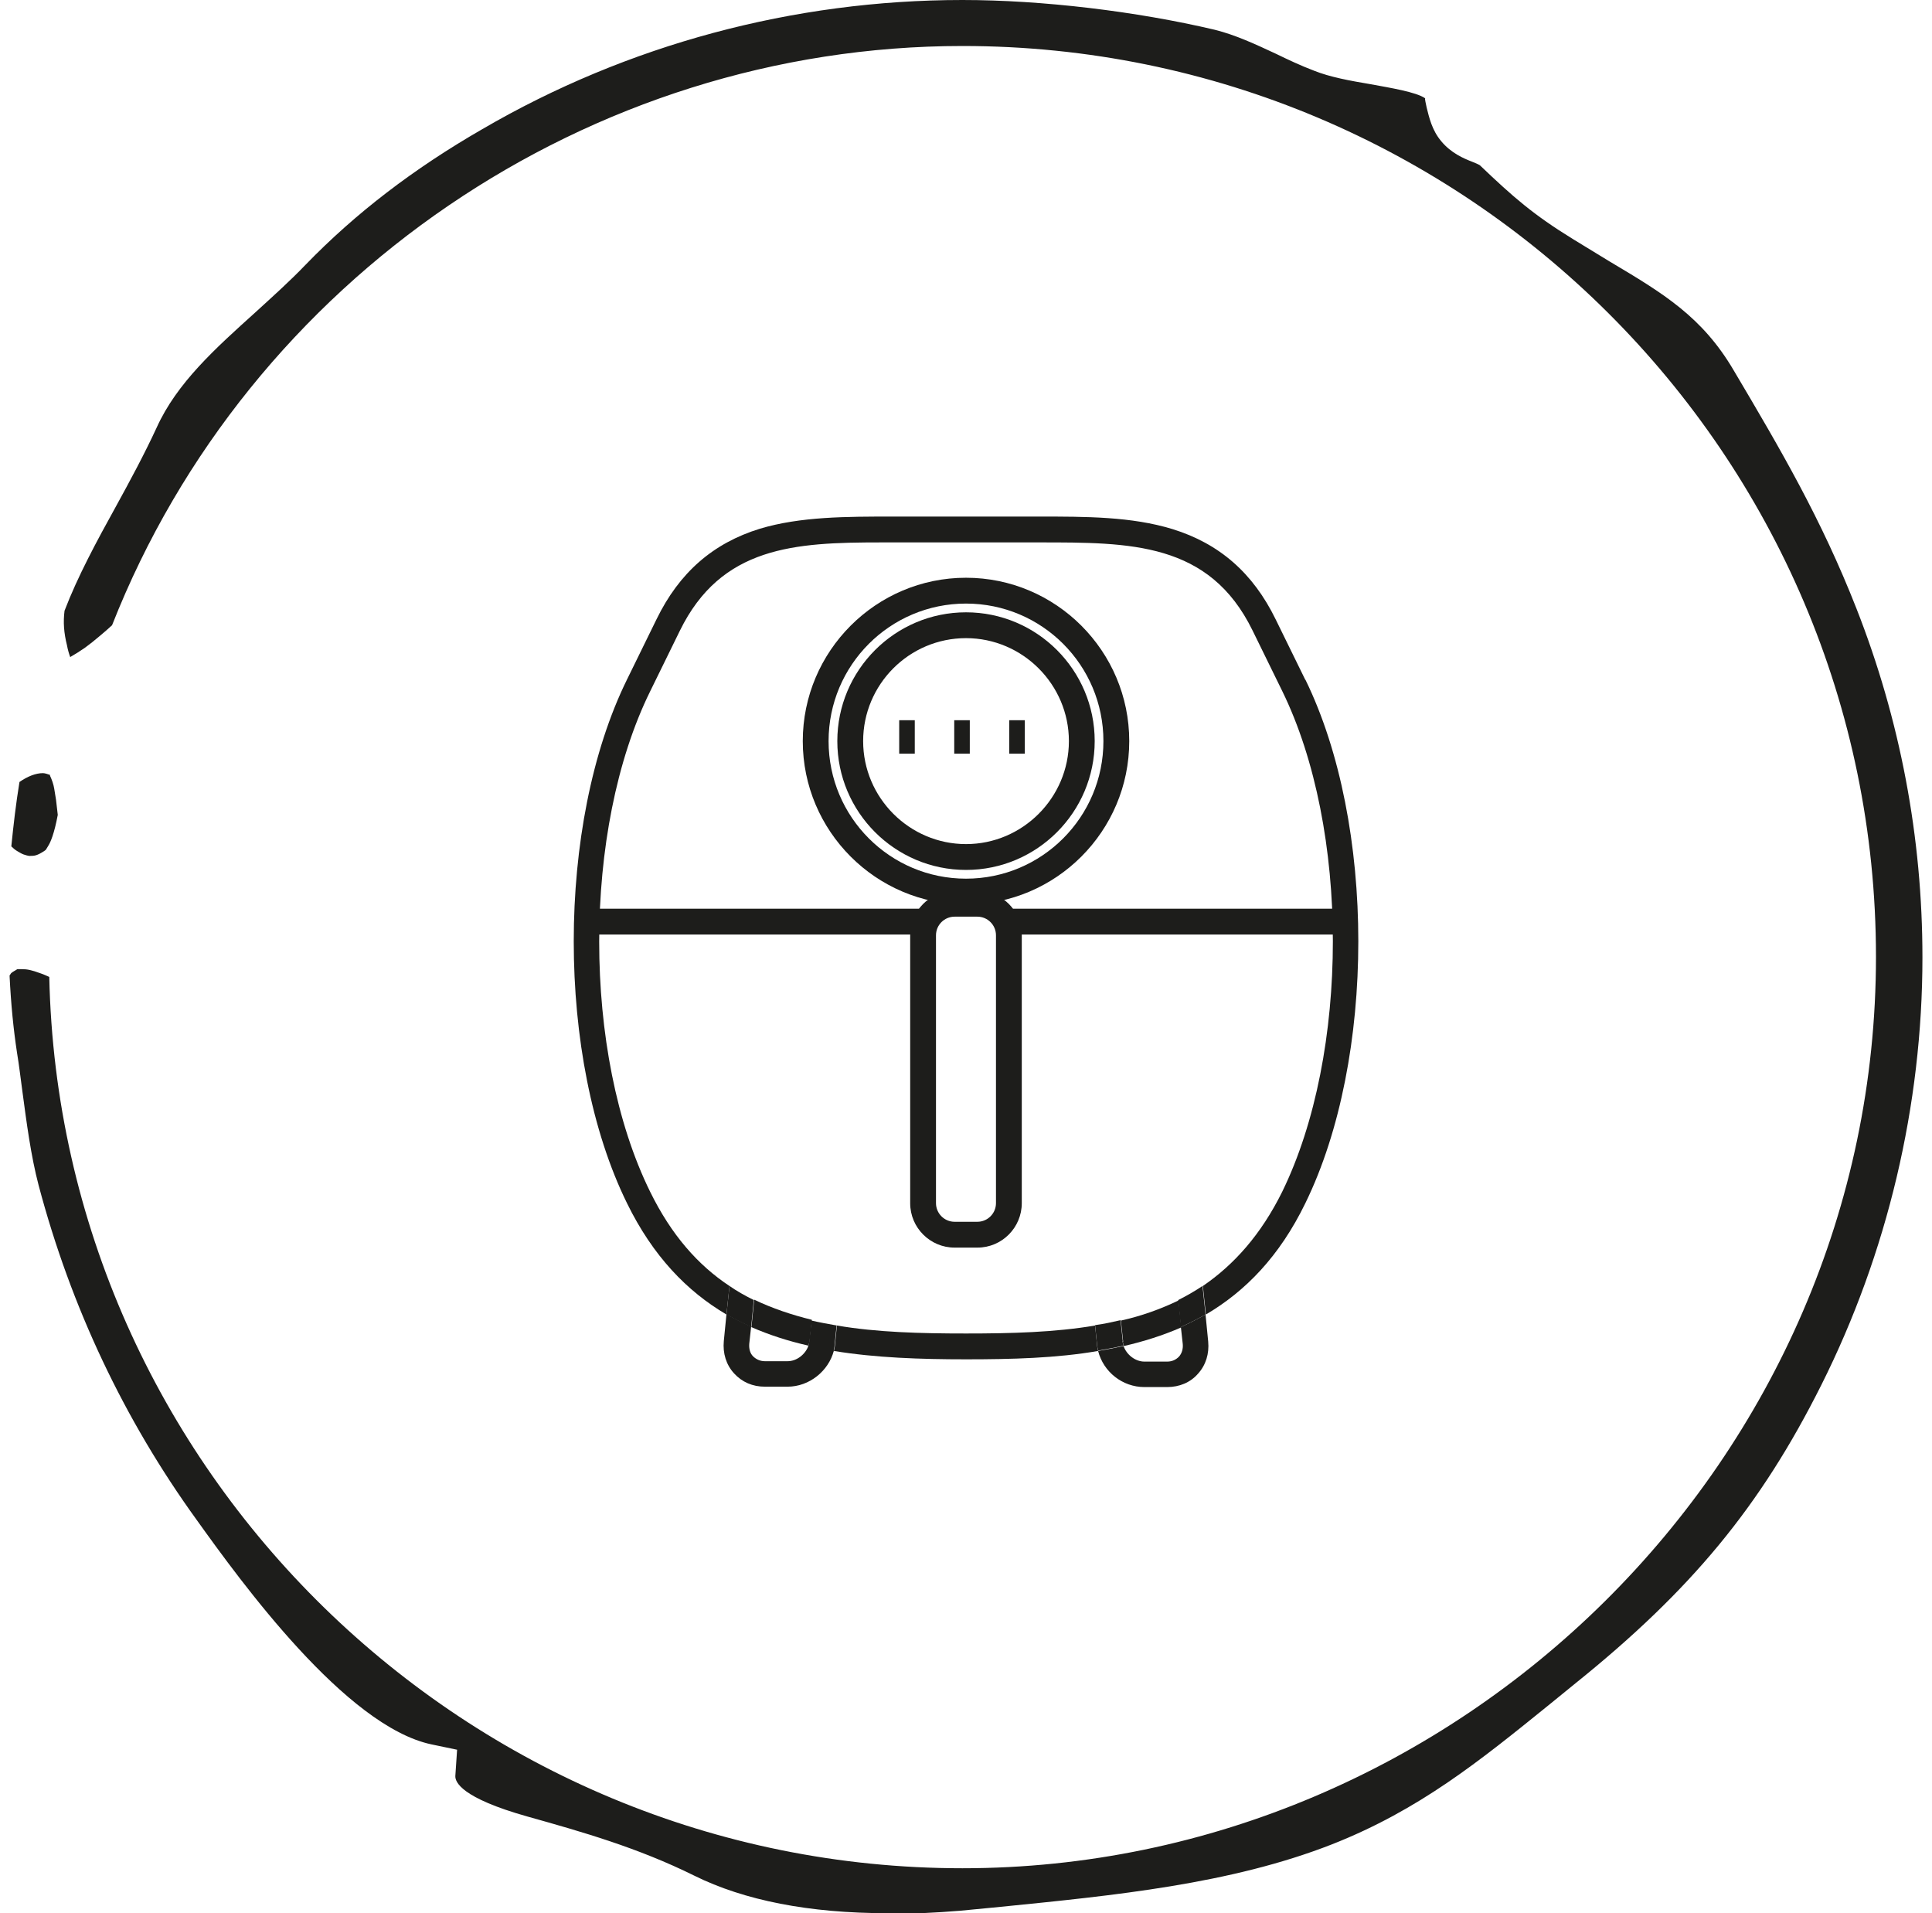
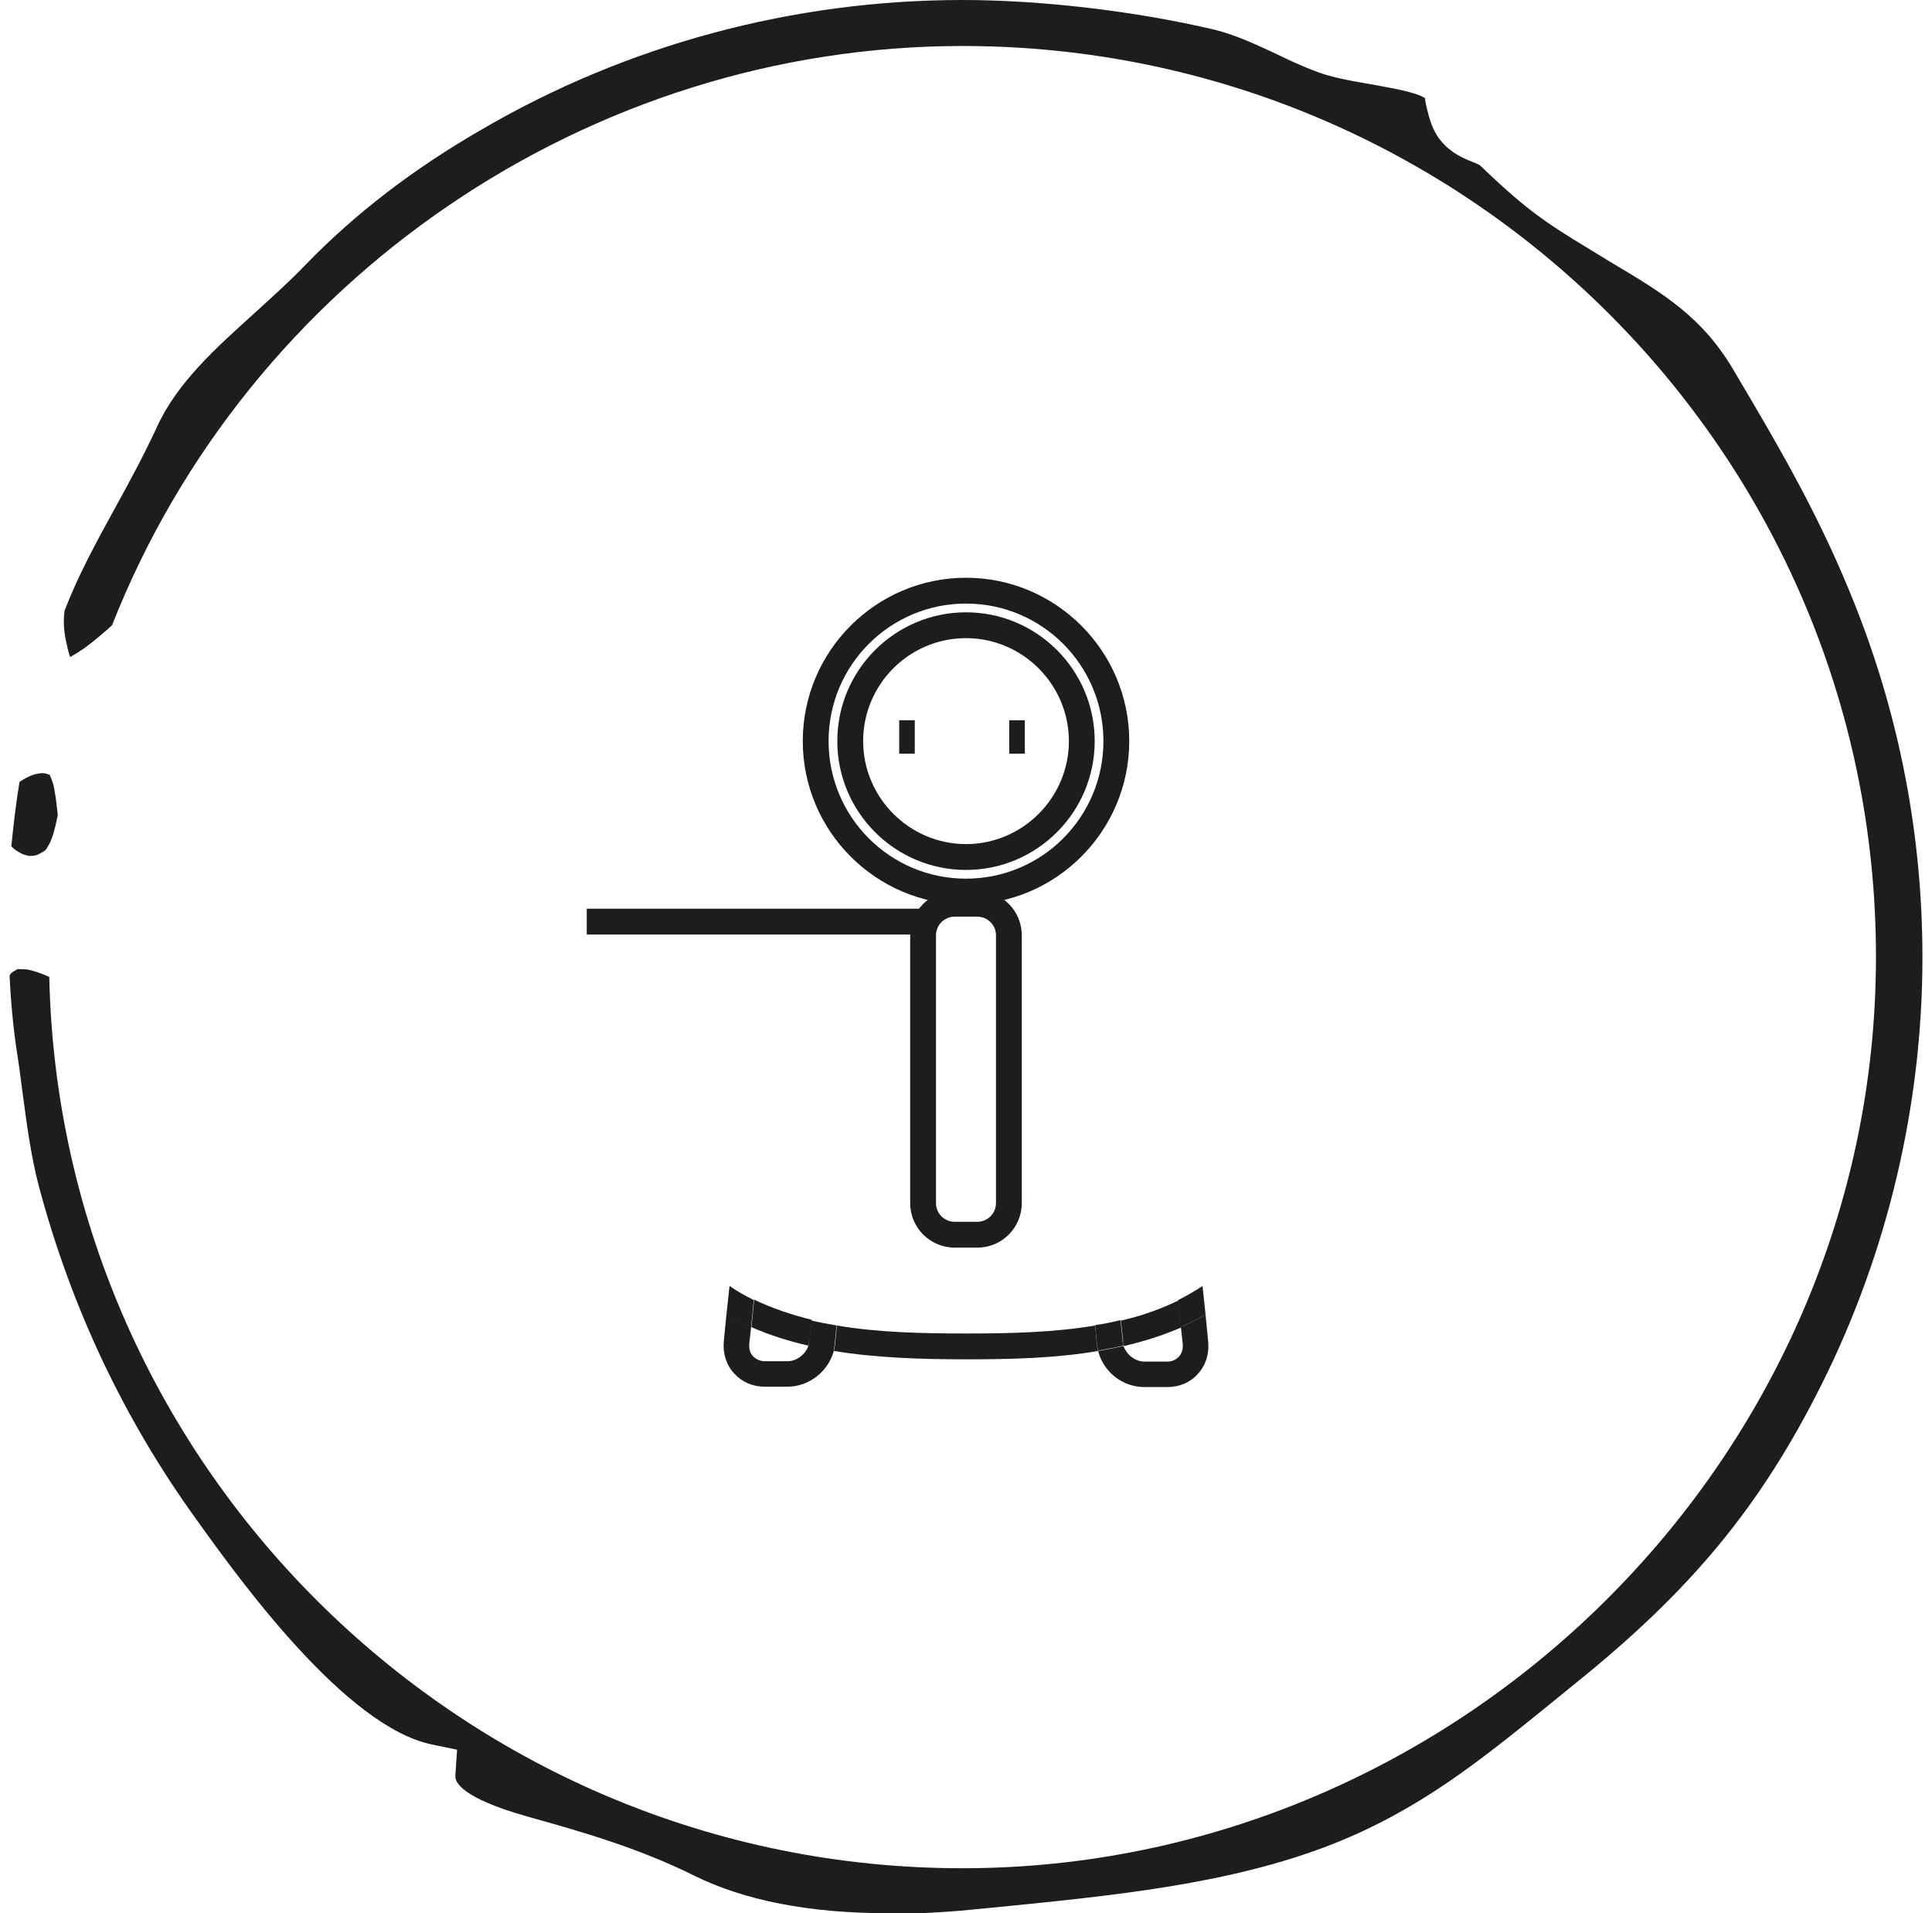
<svg xmlns="http://www.w3.org/2000/svg" width="101" height="100" viewBox="0 0 101 100" fill="none">
  <g clip-path="url(#clip0_2386_22642)">
    <path d="M1.537 44.738C1.537 44.738 1.463 44.738 1.241 44.664C1.167 44.64 1.049 44.578 0.888 44.479C0.796 44.424 0.684 44.331 0.592 44.239C0.703 43.129 0.833 42.001 1.018 40.873C1.445 40.577 1.871 40.411 2.242 40.411C2.353 40.411 2.501 40.466 2.613 40.503V40.54C2.724 40.781 2.798 41.002 2.835 41.224L2.928 41.798L3.02 42.593C2.835 43.592 2.631 44.036 2.538 44.184L2.427 44.368L2.39 44.424L2.316 44.479C1.945 44.72 1.815 44.738 1.556 44.738H1.519H1.537Z" fill="#1D1D1B" />
    <path d="M46.384 100C42.306 100 38.913 99.334 36.299 98.04C33.351 96.579 30.422 95.746 27.586 94.951C24.1 93.971 23.785 93.138 23.804 92.824L23.896 91.456L22.562 91.178C18.075 90.235 12.606 82.689 10.289 79.453C6.488 74.2 3.707 68.319 2.02 61.957C1.612 60.403 1.39 58.683 1.167 57.019C1.075 56.353 1.001 55.687 0.889 55.021C0.704 53.801 0.574 52.506 0.5 50.989L0.574 50.879H0.556C0.556 50.879 0.593 50.879 0.63 50.823C0.722 50.767 0.815 50.712 0.908 50.657C0.926 50.657 0.963 50.657 0.982 50.657H1.149C1.408 50.657 1.631 50.694 2.131 50.879C2.298 50.934 2.447 51.008 2.576 51.063C3.133 76.826 24.397 97.651 50.315 97.651C76.232 97.651 98.071 76.29 98.071 50.009C98.071 23.729 76.64 2.404 50.315 2.404C30.811 2.404 12.995 14.555 5.858 32.68C5.654 32.865 5.45 33.05 5.246 33.216L4.82 33.568L4.43 33.864C4.189 34.03 3.93 34.196 3.67 34.344C3.596 34.141 3.54 33.938 3.503 33.734C3.336 33.068 3.299 32.513 3.374 31.922C4.06 30.128 5.061 28.278 6.043 26.503C6.785 25.153 7.545 23.747 8.194 22.341C9.25 20.011 11.253 18.217 13.366 16.312C14.256 15.498 15.146 14.703 15.962 13.852C18.576 11.152 21.616 8.822 25.213 6.751C32.795 2.33 41.49 0 50.315 0C54.486 0 59.417 0.592 63.496 1.554C64.608 1.831 65.628 2.312 66.703 2.811C67.352 3.126 68.019 3.44 68.705 3.699C69.54 4.032 70.559 4.217 71.653 4.402C72.654 4.587 74.045 4.809 74.508 5.141C74.471 5.141 74.545 5.437 74.582 5.622C74.712 6.14 74.86 6.806 75.342 7.379C75.862 8.008 76.529 8.286 76.955 8.452C77.104 8.507 77.308 8.6 77.363 8.637C79.106 10.302 80.163 11.226 82.239 12.502C82.906 12.909 83.537 13.298 84.148 13.668C86.948 15.332 88.987 16.553 90.637 19.364C93.103 23.525 95.216 27.131 97.052 31.811C99.332 37.618 100.5 43.758 100.5 50.046C100.5 57.777 98.665 65.508 95.216 72.388C92.028 78.75 88.412 83.115 82.369 87.978L80.96 89.125C77.326 92.066 74.193 94.6 69.651 96.394C64.33 98.483 58.212 99.075 52.317 99.667L50.203 99.871C48.869 99.981 47.608 100.037 46.421 100.037" fill="#1D1D1B" />
    <g clip-path="url(#clip1_2386_22642)">
      <path d="M41.173 71.149H39.983C39.744 71.149 39.526 71.05 39.367 70.891C39.209 70.732 39.149 70.494 39.169 70.236L38.494 70.176L39.169 70.236L39.268 69.342C38.831 69.144 38.395 68.925 37.978 68.687L37.839 70.097C37.78 70.732 37.958 71.328 38.375 71.785C38.792 72.242 39.347 72.48 39.983 72.48H41.173C42.304 72.48 43.316 71.666 43.594 70.593C43.138 70.514 42.701 70.434 42.265 70.335C42.106 70.792 41.65 71.149 41.173 71.149Z" fill="#1D1D1B" />
      <path d="M61.832 70.256C61.852 70.494 61.792 70.733 61.633 70.911C61.474 71.07 61.276 71.169 61.018 71.169H59.827C59.351 71.169 58.895 70.812 58.736 70.355C58.299 70.454 57.863 70.534 57.406 70.613C57.684 71.706 58.676 72.5 59.827 72.5H61.018C61.653 72.5 62.229 72.262 62.626 71.805C63.042 71.348 63.221 70.752 63.161 70.117L63.022 68.707C62.606 68.945 62.169 69.164 61.733 69.362L61.832 70.256Z" fill="#1D1D1B" />
-       <path d="M68.241 35.54L66.693 32.382C65.502 29.939 63.736 28.41 61.295 27.655C59.152 27 56.79 27 54.289 27H46.728C44.228 27 41.847 27 39.723 27.636C37.282 28.39 35.516 29.919 34.325 32.362L32.777 35.52C29.066 43.067 29.066 55.341 32.777 62.888C34.127 65.648 35.913 67.495 37.977 68.707L38.136 67.217C36.489 66.125 35.099 64.556 33.988 62.292C30.436 55.083 30.436 43.345 33.988 36.136L35.536 32.978C37.699 28.549 41.549 28.351 46.054 28.351C46.272 28.351 46.49 28.351 46.728 28.351H54.309C59.092 28.351 63.22 28.331 65.482 32.958L67.03 36.116C70.562 43.325 70.562 55.063 67.03 62.292C65.919 64.536 64.51 66.105 62.883 67.217L63.041 68.707C65.105 67.495 66.891 65.668 68.241 62.888C71.932 55.341 71.932 43.067 68.241 35.52" fill="#1D1D1B" />
      <path d="M58.697 70.117C58.697 70.117 58.717 70.276 58.756 70.355C59.788 70.117 60.8 69.799 61.753 69.382L61.614 67.972C60.661 68.429 59.669 68.786 58.598 69.025L58.717 70.137L58.697 70.117Z" fill="#1D1D1B" />
      <path d="M39.268 69.362C40.22 69.779 41.212 70.097 42.264 70.335C42.284 70.256 42.304 70.176 42.324 70.097L42.443 68.985C41.391 68.727 40.379 68.389 39.426 67.932L39.287 69.342L39.268 69.362Z" fill="#1D1D1B" />
      <path d="M57.247 69.283C55.144 69.64 52.881 69.7 50.5 69.7C48.118 69.7 45.836 69.64 43.752 69.283L43.653 70.256C43.653 70.375 43.614 70.494 43.594 70.613C45.777 70.971 48.118 71.05 50.5 71.05C52.881 71.05 55.223 70.991 57.406 70.613C57.386 70.494 57.346 70.375 57.346 70.256L57.247 69.283Z" fill="#1D1D1B" />
      <path d="M43.752 69.283C43.296 69.203 42.859 69.124 42.423 69.024L42.304 70.137C42.304 70.137 42.284 70.296 42.244 70.375C42.681 70.474 43.117 70.554 43.574 70.633C43.594 70.514 43.633 70.395 43.633 70.276L43.733 69.302L43.752 69.283Z" fill="#1D1D1B" />
      <path d="M39.407 67.952C38.971 67.733 38.534 67.495 38.137 67.217L37.978 68.707C38.395 68.945 38.832 69.163 39.268 69.362L39.407 67.952Z" fill="#1D1D1B" />
      <path d="M61.594 67.952L61.733 69.362C62.169 69.163 62.606 68.945 63.023 68.707L62.864 67.217C62.447 67.495 62.03 67.733 61.594 67.952Z" fill="#1D1D1B" />
      <path d="M58.697 70.117L58.578 69.005C58.141 69.104 57.705 69.203 57.248 69.263L57.347 70.236C57.347 70.355 57.387 70.474 57.407 70.594C57.863 70.514 58.3 70.435 58.736 70.335C58.717 70.256 58.697 70.176 58.677 70.097" fill="#1D1D1B" />
      <path d="M49.05 47.496H30.674V48.846H48.276C48.296 48.27 48.614 47.774 49.07 47.496" fill="#1D1D1B" />
-       <path d="M70.346 47.496H51.949C52.406 47.774 52.723 48.27 52.743 48.846H70.346V47.496Z" fill="#1D1D1B" />
      <path d="M50.501 45.47C46.79 45.47 43.773 42.451 43.773 38.737C43.773 35.024 46.79 32.005 50.501 32.005C54.212 32.005 57.228 35.024 57.228 38.737C57.228 42.451 54.212 45.47 50.501 45.47ZM50.501 33.355C47.524 33.355 45.123 35.778 45.123 38.737C45.123 41.697 47.544 44.12 50.501 44.12C53.458 44.12 55.879 41.697 55.879 38.737C55.879 35.778 53.458 33.355 50.501 33.355Z" fill="#1D1D1B" />
      <path d="M50.5 47.277C45.797 47.277 41.967 43.444 41.967 38.737C41.967 34.031 45.797 30.198 50.5 30.198C55.203 30.198 59.034 34.031 59.034 38.737C59.034 43.444 55.203 47.277 50.5 47.277ZM50.5 31.548C46.531 31.548 43.316 34.765 43.316 38.737C43.316 42.709 46.531 45.927 50.5 45.927C54.469 45.927 57.684 42.709 57.684 38.737C57.684 34.765 54.469 31.548 50.5 31.548Z" fill="#1D1D1B" />
      <path d="M47.822 37.645H47.008V39.393H47.822V37.645Z" fill="#1D1D1B" />
-       <path d="M50.698 37.645H49.885V39.393H50.698V37.645Z" fill="#1D1D1B" />
      <path d="M53.575 37.645H52.762V39.393H53.575V37.645Z" fill="#1D1D1B" />
      <path d="M51.095 65.211H49.904C48.634 65.211 47.582 64.179 47.582 62.888V48.886C47.582 47.615 48.614 46.562 49.904 46.562H51.095C52.365 46.562 53.416 47.595 53.416 48.886V62.888C53.416 64.159 52.385 65.211 51.095 65.211ZM49.904 47.913C49.368 47.913 48.931 48.35 48.931 48.886V62.888C48.931 63.424 49.368 63.861 49.904 63.861H51.095C51.63 63.861 52.067 63.424 52.067 62.888V48.886C52.067 48.35 51.63 47.913 51.095 47.913H49.904Z" fill="#1D1D1B" />
    </g>
  </g>
  <defs>
    <clipPath id="clip0_2386_22642">
      <rect width="100" height="100" fill="white" transform="translate(0.5)" />
    </clipPath>
    <clipPath id="clip1_2386_22642">
      <rect width="41" height="45.5" fill="white" transform="translate(30 27)" />
    </clipPath>
  </defs>
</svg>